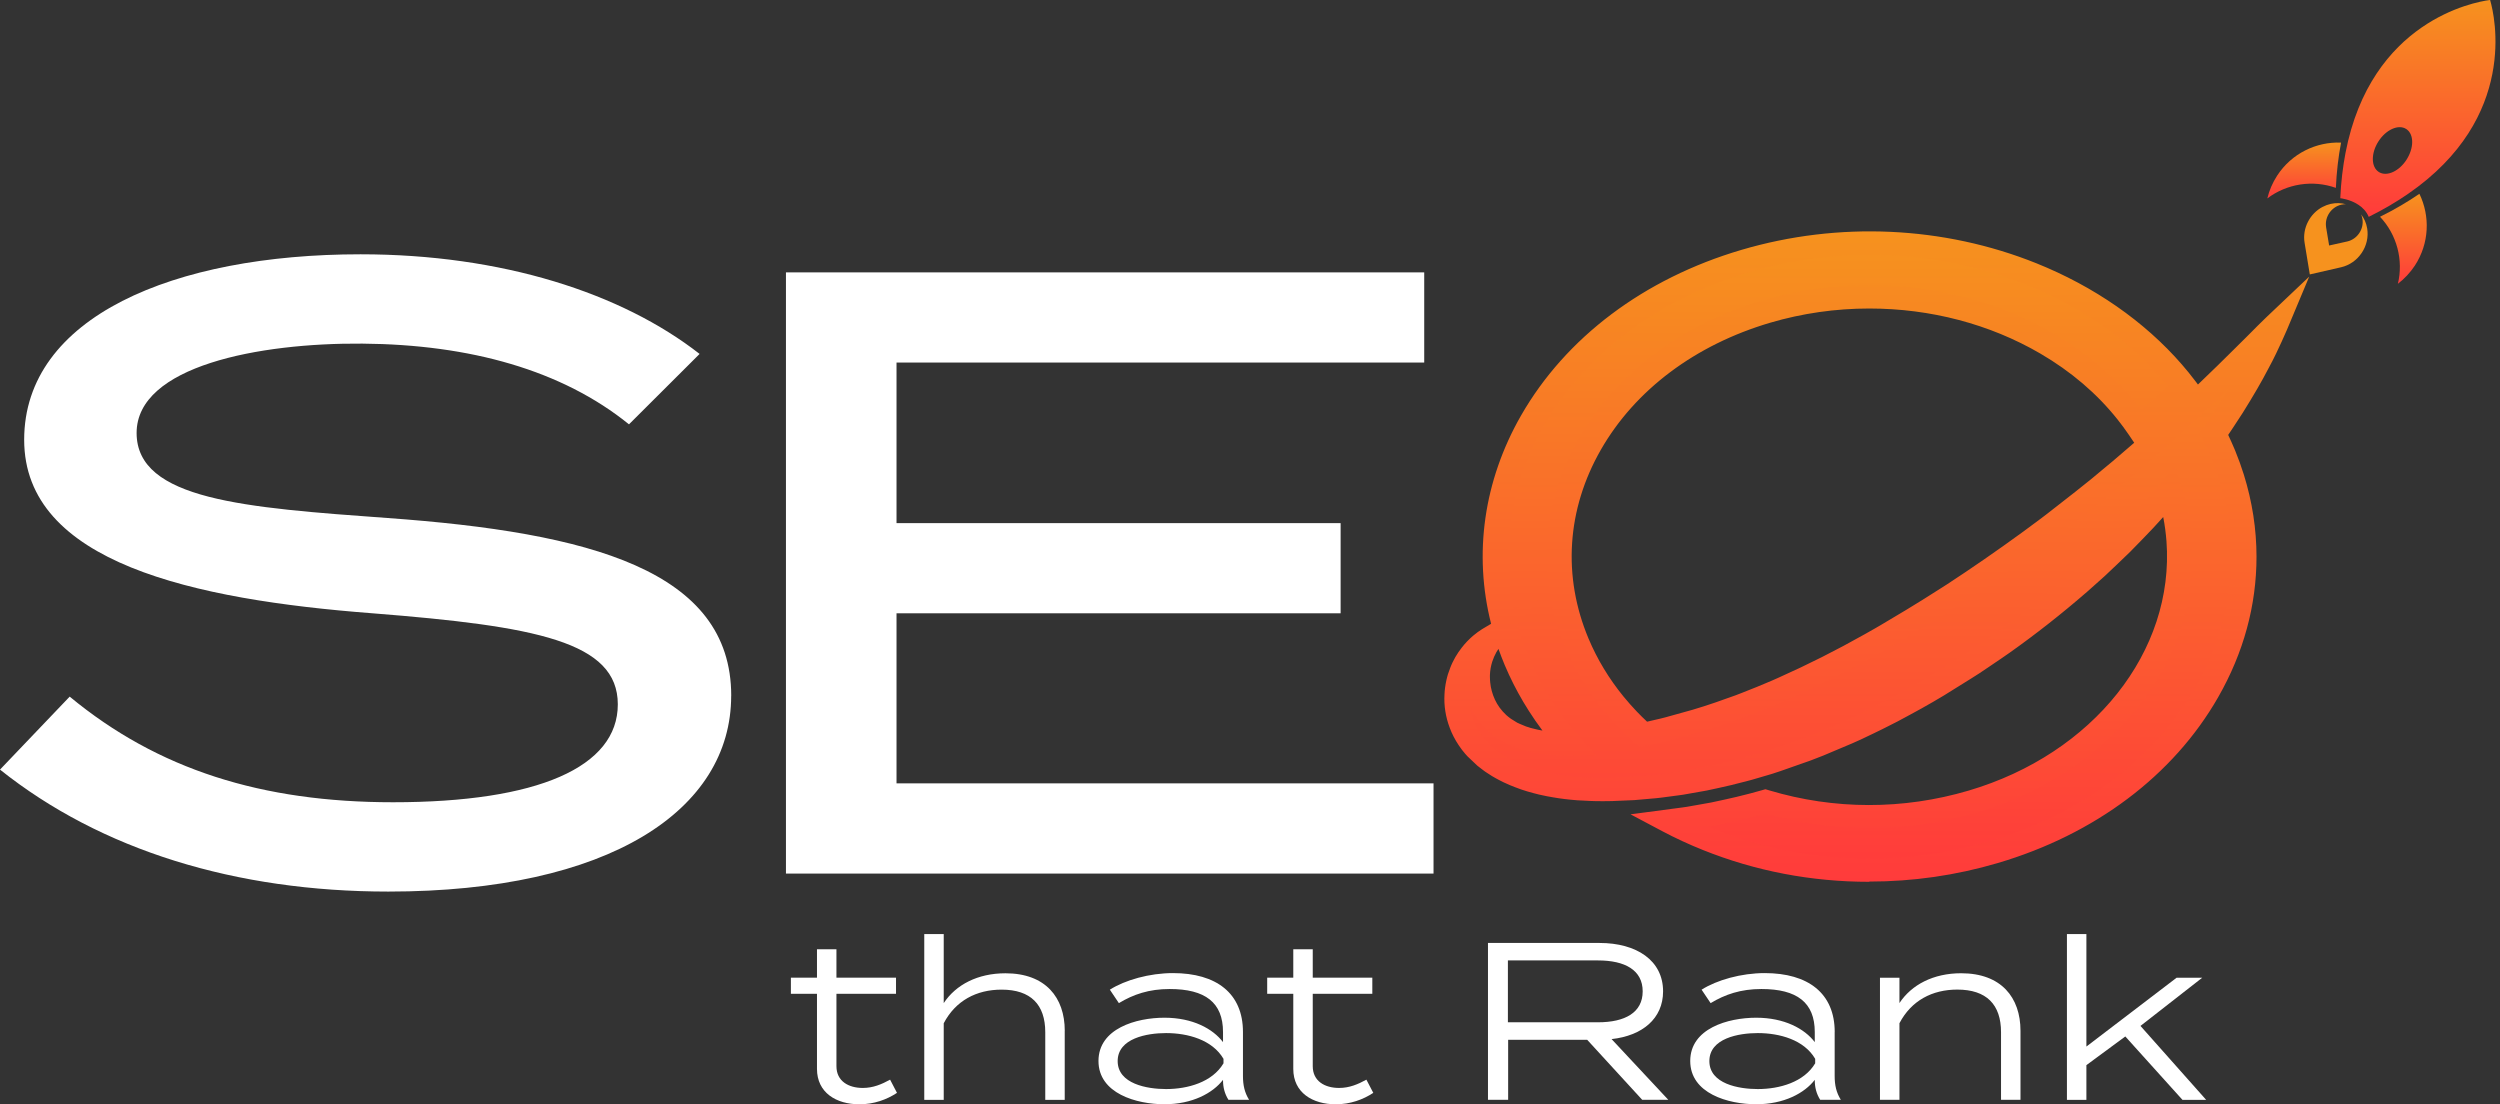
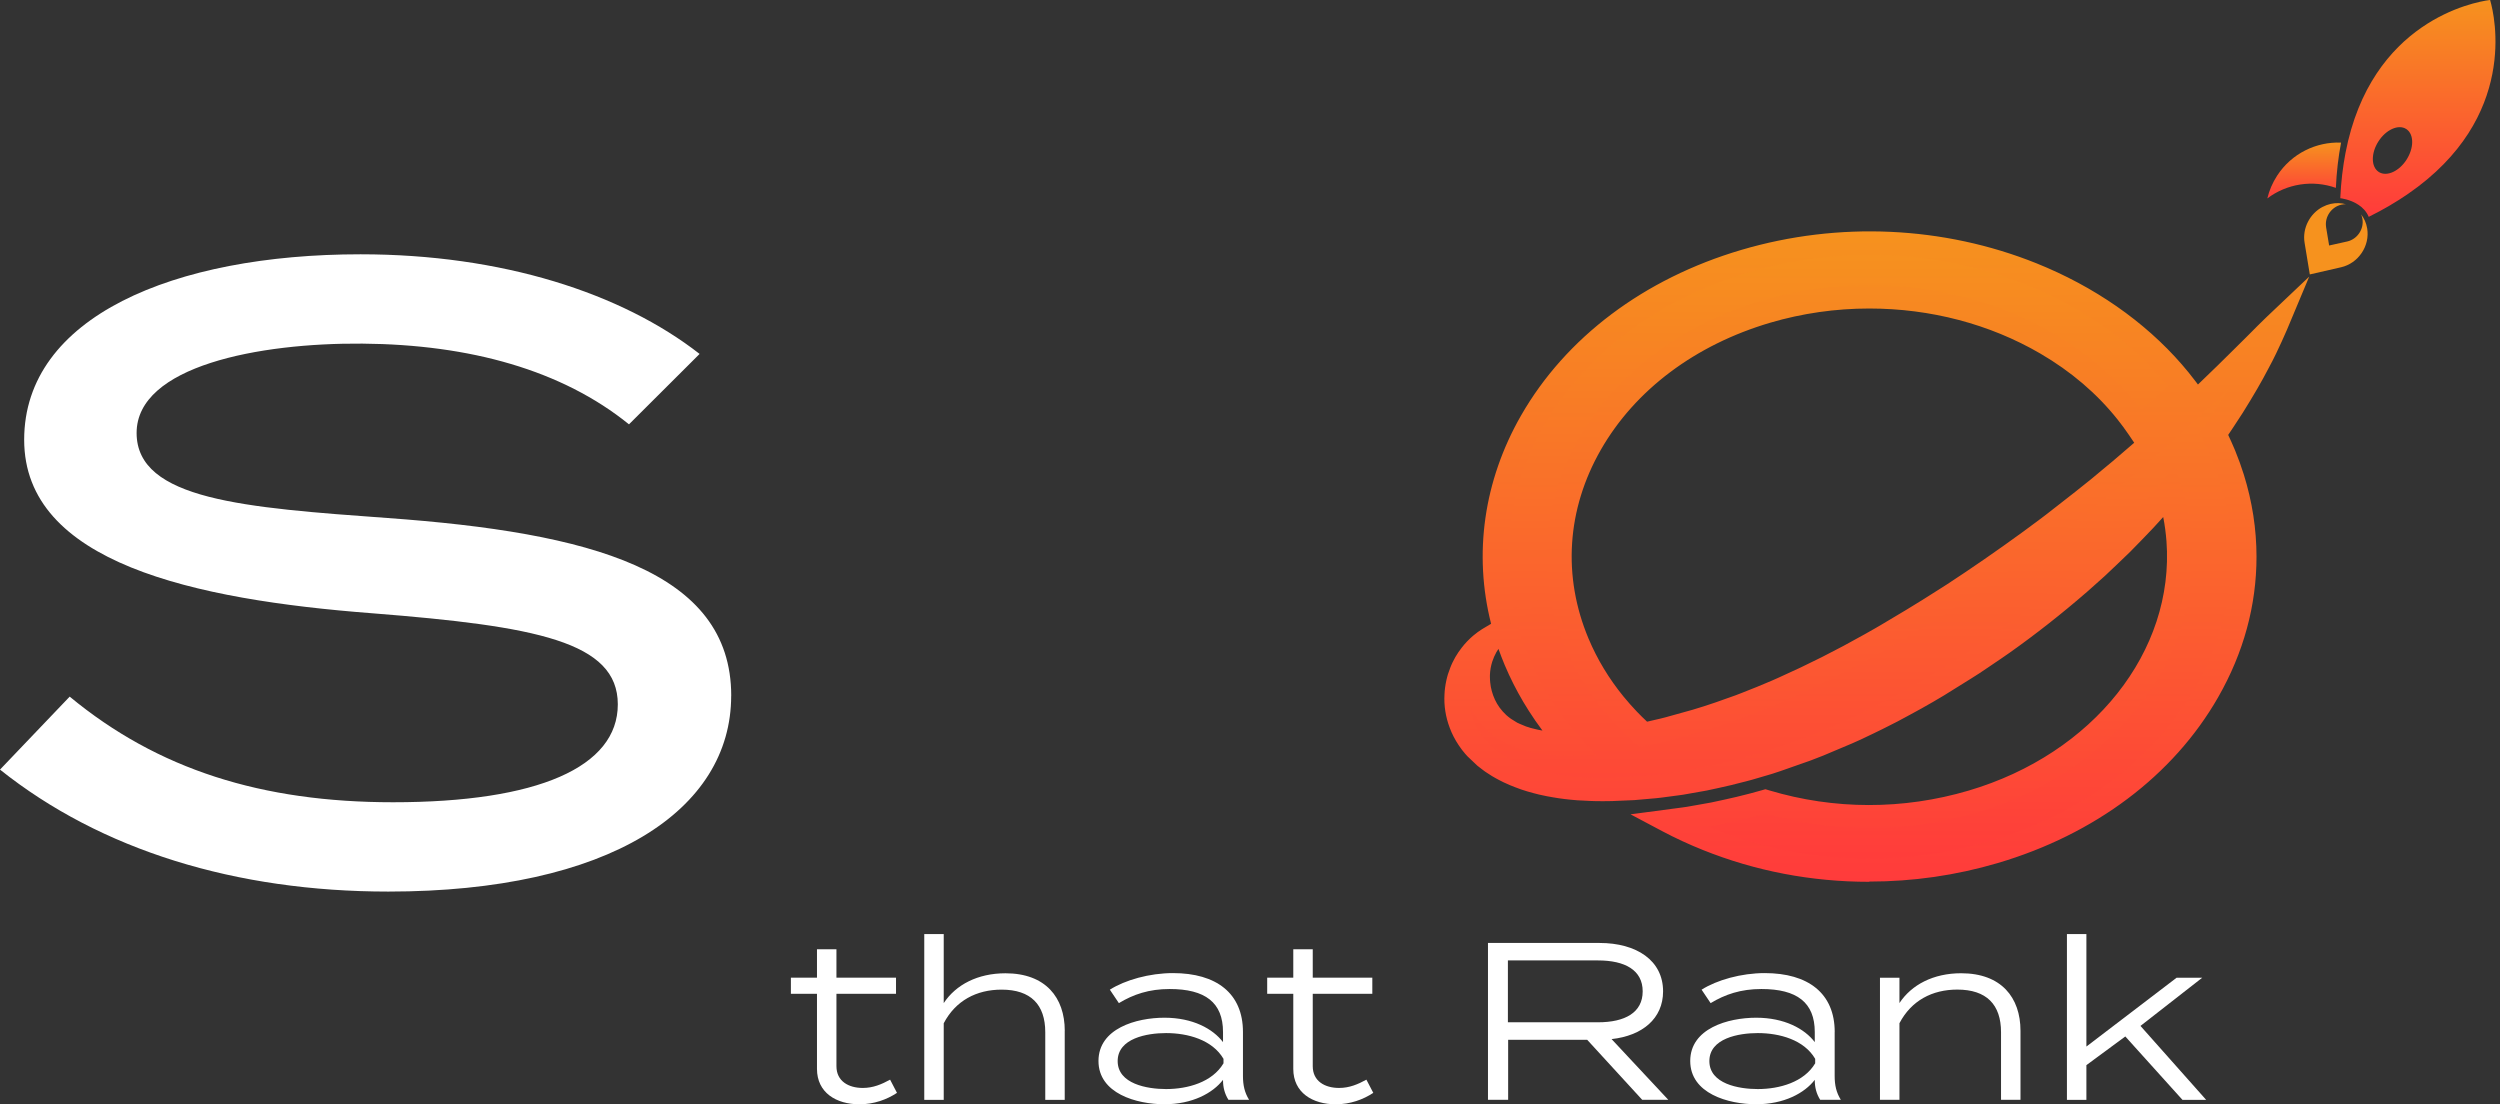
<svg xmlns="http://www.w3.org/2000/svg" width="163" height="72" viewBox="0 0 163 72" fill="none">
  <rect x="0" y="0" width="163" height="72" fill="#333333" stroke="none" />
  <path d="M47.673 45.365C47.673 52.814 39.738 58.131 25.32 58.131C15.387 58.131 6.602 55.444 0 50.178L4.543 45.42C10.297 50.178 17.081 52.307 25.623 52.307C35.074 52.307 40.281 50.011 40.281 45.924C40.281 41.836 34.952 40.828 24.29 39.987C12.599 39.091 1.576 36.683 1.576 28.675C1.576 20.668 11.33 16.58 23.504 16.58C32.711 16.58 40.524 19.101 45.614 23.076L41.01 27.667C36.65 24.138 30.652 22.459 23.625 22.404C16.902 22.35 8.907 23.859 8.907 28.229C8.907 32.599 15.994 33.1 25.262 33.774C38.468 34.724 47.676 37.19 47.676 45.365H47.673Z" fill="white" />
-   <path d="M93.466 51.078V56.957H51.244V17.759H92.859V23.638H58.453V34.108H87.408V39.987H58.453V51.075H93.466V51.078Z" fill="white" />
  <path d="M58.481 71.256C57.816 71.694 56.981 72 56.036 72C54.521 72 53.267 71.241 53.267 69.692V64.797H51.566V63.746H53.267V61.891H54.536V63.746H58.42V64.797H54.536V69.516C54.536 70.494 55.326 70.934 56.255 70.934C56.92 70.934 57.476 70.701 58.035 70.394L58.484 71.256H58.481Z" fill="white" />
  <path d="M69.42 67.212V71.712H68.151V67.3C68.151 65.502 67.207 64.524 65.306 64.524C63.666 64.524 62.305 65.241 61.531 66.717V71.712H60.262V60.901H61.531V65.402C62.321 64.205 63.745 63.458 65.555 63.458C68.169 63.458 69.423 65.037 69.423 67.212H69.42Z" fill="white" />
  <path d="M81.041 67.296V70.16C81.041 70.758 81.15 71.241 81.442 71.709H80.096C79.847 71.314 79.741 70.892 79.741 70.436V70.406C79.076 71.268 77.746 71.997 75.921 71.997C74.096 71.997 71.621 71.296 71.621 69.176C71.621 67.056 74.081 66.355 75.921 66.355C77.761 66.355 79.076 67.072 79.741 67.946V67.29C79.741 65.362 78.581 64.484 76.261 64.484C74.916 64.484 73.892 64.834 72.951 65.404L72.362 64.527C73.352 63.898 74.946 63.446 76.477 63.446C79.307 63.446 81.041 64.761 81.041 67.287V67.296ZM79.772 69.036C79.043 67.794 77.451 67.357 76.027 67.357C74.788 67.357 72.872 67.694 72.872 69.182C72.872 70.67 74.791 71.007 76.027 71.007C77.451 71.007 79.046 70.555 79.772 69.328V69.036Z" fill="white" />
  <path d="M89.536 71.256C88.871 71.694 88.035 72 87.091 72C85.576 72 84.322 71.241 84.322 69.692V64.797H82.621V63.746H84.322V61.891H85.591V63.746H89.475V64.797H85.591V69.516C85.591 70.494 86.38 70.934 87.31 70.934C87.975 70.934 88.53 70.701 89.089 70.394L89.539 71.256H89.536Z" fill="white" />
-   <path d="M107.073 71.709L103.484 67.794H98.331V71.709H97.016V61.481H104.288C106.703 61.481 108.433 62.62 108.433 64.636C108.433 66.419 107.073 67.53 105.075 67.749L108.774 71.709H107.073ZM104.194 66.653C105.943 66.653 107.103 66.024 107.103 64.636C107.103 63.248 105.943 62.62 104.194 62.62H98.315V66.653H104.194Z" fill="white" />
+   <path d="M107.073 71.709L103.484 67.794H98.331V71.709H97.016V61.481H104.288C106.703 61.481 108.433 62.62 108.433 64.636C108.433 66.419 107.073 67.53 105.075 67.749L108.774 71.709H107.073ZM104.194 66.653C105.943 66.653 107.103 66.024 107.103 64.636C107.103 63.248 105.943 62.62 104.194 62.62H98.315V66.653H104.194" fill="white" />
  <path d="M119.62 67.296V70.16C119.62 70.758 119.729 71.241 120.024 71.709H118.678C118.429 71.314 118.323 70.892 118.323 70.436V70.406C117.658 71.268 116.328 71.997 114.503 71.997C112.678 71.997 110.203 71.296 110.203 69.176C110.203 67.056 112.663 66.355 114.503 66.355C116.343 66.355 117.658 67.072 118.323 67.946V67.29C118.323 65.362 117.163 64.484 114.843 64.484C113.498 64.484 112.478 64.834 111.533 65.404L110.944 64.527C111.934 63.898 113.528 63.446 115.059 63.446C117.889 63.446 119.623 64.761 119.623 67.287L119.62 67.296ZM118.35 69.036C117.625 67.794 116.03 67.357 114.606 67.357C113.367 67.357 111.451 67.694 111.451 69.182C111.451 70.67 113.37 71.007 114.606 71.007C116.03 71.007 117.622 70.555 118.35 69.328V69.036Z" fill="white" />
  <path d="M122.574 71.709V63.747H123.844V65.399C124.633 64.203 126.057 63.456 127.867 63.456C130.482 63.456 131.736 65.035 131.736 67.209V71.709H130.467V67.297C130.467 65.499 129.522 64.521 127.618 64.521C125.978 64.521 124.618 65.238 123.844 66.714V71.709H122.574Z" fill="white" />
  <path d="M138.572 67.576L136.033 69.447V71.712H134.764V60.901H136.033V68.235L141.912 63.75H143.582L139.559 66.89L143.843 71.712H142.298L138.569 67.576H138.572Z" fill="white" />
  <path d="M151.443 13.487C151.604 13.402 151.774 13.338 151.957 13.295C152.303 13.216 152.643 13.229 152.953 13.317C152.852 13.313 152.752 13.323 152.649 13.347C152.005 13.496 151.568 14.133 151.659 14.786C151.659 14.786 151.659 14.808 151.662 14.817L151.859 16.007L153.044 15.743C153.697 15.594 154.14 14.935 154.031 14.273C154.012 14.17 153.985 14.07 153.943 13.979C154.143 14.234 154.283 14.543 154.34 14.893C154.529 16.034 153.766 17.167 152.64 17.425L150.599 17.893L150.344 16.344L150.259 15.828C150.101 14.871 150.611 13.918 151.443 13.484V13.487Z" fill="#F6921E" />
-   <path d="M155.176 14.133C156.281 15.302 156.712 16.957 156.342 18.503C156.764 18.181 157.14 17.783 157.45 17.315C158.398 15.864 158.449 14.09 157.745 12.636C156.989 13.155 156.138 13.659 155.179 14.133H155.176Z" fill="url(#paint0_linear_69_369)" />
  <path d="M148.472 11.448C148.165 11.919 147.953 12.423 147.828 12.939C149.094 11.979 150.783 11.709 152.298 12.25C152.347 11.181 152.465 10.197 152.638 9.298C151.026 9.234 149.419 9.997 148.472 11.448Z" fill="url(#paint1_linear_69_369)" />
  <path d="M162.37 0.055C162.364 0.033 162.358 0.015 162.355 0C162.34 0 162.318 0.003 162.297 0.006C161.332 0.137 154.584 1.354 152.926 9.973C152.753 10.874 152.635 11.855 152.586 12.924C152.586 12.924 153.211 12.985 153.764 13.349C154.037 13.528 154.293 13.784 154.441 14.139C155.401 13.662 156.254 13.161 157.007 12.639C164.235 7.659 162.637 0.99 162.37 0.055ZM156.916 10.398C156.433 11.157 155.644 11.524 155.131 11.233C155.122 11.227 155.109 11.221 155.1 11.215C154.59 10.89 154.578 10 155.07 9.226C155.562 8.451 156.376 8.087 156.883 8.409C156.901 8.421 156.916 8.433 156.934 8.445C157.393 8.794 157.39 9.651 156.913 10.398H156.916Z" fill="url(#paint2_linear_69_369)" />
  <path d="M147.791 21.773C147.612 21.949 147.396 22.165 147.144 22.423C147.08 22.486 147.016 22.553 146.95 22.623C146.88 22.69 146.81 22.76 146.734 22.833C146.585 22.979 146.43 23.13 146.266 23.294C145.617 23.947 144.809 24.728 143.889 25.611C143.652 25.83 143.412 26.055 143.166 26.288C143.166 26.288 143.166 26.288 143.166 26.291C142.92 26.522 142.674 26.765 142.404 27.002C142.14 27.242 141.869 27.491 141.59 27.746C141.45 27.871 141.314 28.001 141.171 28.129C141.028 28.256 140.879 28.384 140.734 28.514C140.542 28.681 140.351 28.855 140.157 29.028C140.05 29.122 139.944 29.219 139.835 29.313C139.525 29.58 139.209 29.851 138.887 30.127C138.256 30.686 137.563 31.232 136.88 31.809C136.528 32.092 136.173 32.377 135.811 32.666C135.632 32.811 135.45 32.954 135.268 33.1C135.082 33.242 134.897 33.385 134.709 33.531C134.521 33.677 134.332 33.819 134.144 33.965C133.953 34.111 133.77 34.263 133.573 34.406C133.184 34.694 132.79 34.983 132.398 35.28C130.807 36.44 129.13 37.606 127.39 38.742C126.516 39.295 125.678 39.841 124.718 40.415C124.484 40.558 124.251 40.701 124.02 40.843L123.361 41.232C123.133 41.366 122.905 41.505 122.675 41.633L121.982 42.025C120.139 43.066 118.244 44.023 116.337 44.87C115.863 45.092 115.377 45.28 114.904 45.483L114.725 45.559L114.542 45.629C114.421 45.678 114.302 45.723 114.181 45.769C113.941 45.863 113.704 45.957 113.461 46.048C112.499 46.401 111.542 46.735 110.586 47.017C110.346 47.09 110.109 47.16 109.869 47.23C109.629 47.293 109.392 47.357 109.152 47.418C109.034 47.448 108.915 47.482 108.797 47.512C108.679 47.542 108.56 47.576 108.442 47.6C108.205 47.655 107.968 47.709 107.731 47.764C107.613 47.791 107.494 47.819 107.379 47.846C107.294 47.864 107.209 47.88 107.127 47.898C106.768 47.579 106.425 47.248 106.1 46.905C105.782 46.571 105.478 46.227 105.189 45.872C104.206 44.664 103.401 43.34 102.806 41.925C101.011 37.658 101.309 33.06 103.644 28.982C105.979 24.904 110.069 21.828 115.165 20.324C117.379 19.672 119.641 19.362 121.864 19.362C126.036 19.362 130.078 20.452 133.446 22.411C135.495 23.604 137.296 25.122 138.72 26.911C138.984 27.245 139.236 27.585 139.476 27.937C139.571 27.855 139.662 27.773 139.722 27.722C139.871 27.591 140.017 27.461 140.16 27.336C140.236 27.269 140.311 27.2 140.384 27.13C140.445 27.072 140.509 27.014 140.57 26.96C140.843 26.711 141.393 26.206 141.393 26.206C141.563 26.055 141.724 25.903 141.897 25.739C141.954 25.687 142.009 25.633 142.064 25.581L142.1 25.535L142.17 25.481L142.252 25.405C142.307 25.353 142.361 25.302 142.416 25.25C142.158 24.913 141.891 24.582 141.608 24.26C139.261 21.554 136.13 19.365 132.428 17.88C126.552 15.523 119.929 15.223 113.783 17.036C107.637 18.849 102.699 22.556 99.884 27.479C97.285 32.025 96.781 37.099 98.421 41.903C98.557 42.301 98.709 42.699 98.873 43.094C98.961 43.3 99.052 43.507 99.147 43.71C99.505 44.49 99.921 45.244 100.385 45.969C100.68 46.434 100.996 46.886 101.333 47.327C101.643 47.734 101.971 48.135 102.317 48.52C102.232 48.52 102.147 48.52 102.062 48.52C101.961 48.52 101.864 48.514 101.764 48.511C101.567 48.511 101.378 48.49 101.184 48.481C100.811 48.444 100.443 48.402 100.106 48.329C99.93 48.298 99.772 48.25 99.608 48.207L99.547 48.192L99.49 48.171L99.374 48.132C99.298 48.104 99.216 48.083 99.143 48.053C99.07 48.022 98.995 47.995 98.925 47.965C98.888 47.949 98.849 47.934 98.816 47.922L98.727 47.88C98.667 47.852 98.606 47.825 98.545 47.797C98.536 47.794 98.53 47.791 98.521 47.788L98.49 47.77L98.43 47.731L98.308 47.655L98.19 47.579L98.129 47.542L98.114 47.533L98.141 47.554L98.12 47.539C98.062 47.5 98.002 47.463 97.947 47.421C97.835 47.339 97.728 47.251 97.628 47.16C97.428 46.974 97.249 46.774 97.097 46.565C96.945 46.352 96.814 46.133 96.714 45.909C96.614 45.684 96.532 45.459 96.468 45.237C96.407 45.016 96.368 44.797 96.347 44.585C96.335 44.478 96.332 44.375 96.325 44.272C96.325 44.172 96.319 44.068 96.325 43.971C96.344 43.58 96.416 43.224 96.514 42.92C96.614 42.617 96.732 42.362 96.848 42.161C96.966 41.961 97.069 41.812 97.148 41.712C97.227 41.612 97.267 41.56 97.267 41.56C97.267 41.56 97.206 41.596 97.091 41.666C96.978 41.739 96.808 41.852 96.608 42.019C96.41 42.186 96.177 42.413 95.952 42.708C95.837 42.857 95.727 43.021 95.618 43.203C95.518 43.388 95.411 43.589 95.326 43.81C95.238 44.029 95.159 44.269 95.105 44.524C95.047 44.779 95.01 45.049 94.998 45.338C94.968 45.912 95.047 46.546 95.293 47.211C95.414 47.542 95.584 47.883 95.809 48.214C95.921 48.38 96.046 48.544 96.186 48.709C96.255 48.791 96.332 48.866 96.407 48.948L96.435 48.976L96.486 49.021L96.499 49.033L96.547 49.079L96.644 49.173L96.744 49.267L96.793 49.313L96.817 49.337L96.854 49.364C96.951 49.44 97.048 49.516 97.148 49.592L97.3 49.705C97.349 49.741 97.397 49.768 97.449 49.802C97.549 49.865 97.649 49.929 97.75 49.993C97.85 50.057 97.959 50.111 98.065 50.169C98.172 50.224 98.278 50.291 98.393 50.339C98.618 50.439 98.846 50.552 99.083 50.634C99.553 50.822 100.051 50.959 100.559 51.086C100.811 51.138 101.069 51.202 101.33 51.241C101.457 51.262 101.591 51.287 101.722 51.305C101.852 51.323 101.983 51.338 102.113 51.356C102.247 51.375 102.377 51.387 102.508 51.399C102.642 51.411 102.775 51.426 102.906 51.435C103.173 51.451 103.44 51.469 103.708 51.478C103.978 51.49 104.245 51.49 104.515 51.493C104.652 51.493 104.786 51.49 104.919 51.487H105.019H105.071H105.098C105.126 51.487 105.071 51.49 105.168 51.481L105.353 51.472C105.408 51.472 105.46 51.466 105.514 51.466C105.709 51.457 105.906 51.451 106.103 51.441C106.231 51.435 106.355 51.429 106.483 51.423C106.516 51.423 106.544 51.423 106.58 51.417L106.683 51.408L106.893 51.39C107.172 51.366 107.455 51.338 107.737 51.314C107.877 51.299 108.023 51.29 108.159 51.272C108.296 51.253 108.433 51.235 108.572 51.217C108.849 51.18 109.125 51.141 109.404 51.105C109.544 51.086 109.684 51.062 109.82 51.038C109.957 51.013 110.097 50.989 110.236 50.965C110.516 50.916 110.795 50.865 111.074 50.816C111.163 50.798 111.251 50.776 111.339 50.758C111.53 50.716 111.718 50.676 111.913 50.634C112.474 50.518 113.027 50.373 113.589 50.227C113.871 50.157 114.145 50.075 114.424 49.993C114.7 49.911 114.98 49.829 115.259 49.747C115.535 49.659 115.809 49.565 116.085 49.474C116.222 49.428 116.361 49.383 116.501 49.337L116.707 49.267L116.911 49.191C117.184 49.091 117.458 48.991 117.731 48.891C118.007 48.791 118.274 48.684 118.545 48.575C118.815 48.466 119.085 48.356 119.355 48.247C119.623 48.132 119.887 48.016 120.154 47.898C120.421 47.779 120.692 47.667 120.95 47.542C121.211 47.418 121.475 47.293 121.736 47.169C122 47.047 122.255 46.914 122.517 46.786C122.775 46.656 123.033 46.528 123.291 46.395L124.05 45.988C124.305 45.851 124.557 45.717 124.806 45.575C125.304 45.292 125.802 45.01 126.285 44.715L126.65 44.497L126.832 44.387L126.95 44.314L127.035 44.26C127.266 44.114 127.494 43.968 127.725 43.822C128.186 43.528 128.636 43.252 129.109 42.924C129.343 42.766 129.577 42.608 129.808 42.45C130.038 42.292 130.275 42.134 130.497 41.973C132.292 40.704 133.968 39.368 135.52 38.022C135.902 37.682 136.282 37.345 136.655 37.008C137.026 36.671 137.378 36.325 137.733 35.988C137.909 35.818 138.086 35.651 138.259 35.484C138.426 35.314 138.593 35.141 138.76 34.97C139.091 34.63 139.422 34.296 139.735 33.959C140.044 33.619 140.351 33.285 140.649 32.954C140.931 32.647 141.195 32.338 141.453 32.028C141.611 32.538 141.742 33.051 141.842 33.561C141.951 34.12 142.027 34.679 142.07 35.235C142.619 42.605 137.32 49.702 128.599 52.274C124.178 53.579 119.456 53.561 115.101 52.258C114.882 52.322 114.64 52.392 114.387 52.453L114.22 52.495C113.698 52.629 113.161 52.769 112.587 52.887L111.709 53.075L110.813 53.236L110.394 53.309C110.212 53.343 110.03 53.373 109.82 53.4L109.01 53.51L108.785 53.54C109.602 53.974 110.452 54.369 111.339 54.724C114.682 56.066 118.262 56.741 121.864 56.741C124.594 56.741 127.333 56.352 129.987 55.572C136.133 53.758 141.071 50.051 143.886 45.128C145.486 42.331 146.294 39.331 146.294 36.316C146.294 34.594 146.03 32.866 145.501 31.172C145.346 30.674 145.167 30.181 144.967 29.69C144.942 29.632 144.918 29.571 144.894 29.514C144.721 29.104 144.535 28.703 144.335 28.305C144.353 28.277 144.375 28.25 144.393 28.223C144.602 27.934 144.791 27.646 144.976 27.363C145.161 27.084 145.34 26.811 145.507 26.547C146.172 25.481 146.722 24.539 147.132 23.747C147.56 22.963 147.845 22.329 148.043 21.897C148.24 21.466 148.337 21.235 148.337 21.235C148.337 21.235 148.143 21.421 147.788 21.773H147.791Z" fill="url(#paint3_linear_69_369)" />
  <path d="M121.868 57.494C118.105 57.494 114.455 56.796 111.015 55.414C110.107 55.05 109.22 54.639 108.379 54.193L106.311 53.094L109.706 52.644C109.906 52.62 110.073 52.59 110.24 52.559L111.555 52.325L112.403 52.143C112.967 52.025 113.496 51.891 114.003 51.761L114.167 51.718C114.416 51.654 114.647 51.591 114.853 51.53L115.105 51.457L115.357 51.533C119.59 52.802 124.085 52.808 128.351 51.548C136.483 49.149 141.788 42.462 141.254 35.287C141.214 34.767 141.145 34.236 141.041 33.711C140.899 33.868 140.75 34.029 140.601 34.193L140.37 34.445C140.143 34.691 139.909 34.928 139.675 35.171L138.876 35.988L138.068 36.765C137.798 37.027 137.525 37.288 137.243 37.546C136.863 37.886 136.486 38.226 136.101 38.566C134.421 40.024 132.709 41.369 131.011 42.569C130.856 42.681 130.686 42.796 130.516 42.912L129.611 43.525C129.247 43.78 128.889 44.008 128.539 44.227L126.745 45.344C126.265 45.636 125.764 45.921 125.278 46.194L125.248 46.21C125.026 46.337 124.798 46.459 124.567 46.583L123.714 47.042C123.489 47.16 123.271 47.266 123.055 47.376L122.706 47.552C122.509 47.649 122.314 47.749 122.114 47.84L121.336 48.211C121.148 48.302 120.951 48.387 120.753 48.472L118.883 49.261C118.6 49.374 118.321 49.486 118.036 49.59L116.083 50.276C115.898 50.337 115.713 50.4 115.53 50.458L114.571 50.74C114.316 50.816 114.064 50.889 113.806 50.953L113.648 50.992C113.144 51.123 112.624 51.257 112.096 51.366L111.267 51.545L109.979 51.773C109.831 51.8 109.676 51.828 109.518 51.846L108.282 52.01C108.173 52.025 108.06 52.034 107.948 52.046L106.557 52.168L105.227 52.225C105.2 52.225 105.175 52.225 105.151 52.228H105.145L104.863 52.234C104.75 52.234 104.638 52.237 104.522 52.237C104.237 52.237 103.958 52.237 103.675 52.222C103.454 52.216 103.217 52.201 102.98 52.186L102.858 52.18C102.746 52.174 102.64 52.162 102.53 52.152L102.394 52.14C102.26 52.128 102.127 52.116 101.993 52.095L101.61 52.043C101.486 52.025 101.37 52.007 101.255 51.985L101.185 51.973C100.985 51.943 100.775 51.897 100.575 51.855L100.35 51.806C99.87 51.688 99.311 51.539 98.777 51.323C98.555 51.245 98.352 51.15 98.158 51.062L98.036 51.008C97.951 50.971 97.851 50.919 97.754 50.865L97.55 50.756C97.462 50.707 97.371 50.658 97.289 50.607L96.94 50.382C96.897 50.355 96.855 50.327 96.812 50.297L96.642 50.169C96.53 50.084 96.427 50.005 96.326 49.926L95.68 49.313C95.631 49.261 95.582 49.207 95.537 49.155C95.391 48.988 95.245 48.797 95.112 48.596C94.869 48.235 94.665 47.843 94.517 47.44C94.252 46.732 94.14 46.003 94.18 45.283C94.192 44.98 94.234 44.667 94.304 44.354C94.356 44.102 94.441 43.829 94.559 43.531C94.653 43.282 94.772 43.054 94.887 42.845C95.033 42.599 95.16 42.414 95.291 42.247C95.51 41.958 95.771 41.685 96.056 41.442C96.248 41.281 96.439 41.141 96.633 41.02L97.219 40.671C96.065 36.112 96.74 31.348 99.166 27.103C102.084 22.004 107.189 18.166 113.541 16.292C119.879 14.424 126.705 14.734 132.766 17.163C136.541 18.679 139.824 20.959 142.259 23.765C142.551 24.099 142.83 24.445 143.097 24.795L143.307 25.071C143.307 25.071 143.313 25.065 143.316 25.062C144.169 24.242 145.001 23.437 145.669 22.766L146.541 21.901C146.793 21.643 147.014 21.421 147.194 21.245C147.555 20.884 147.755 20.695 147.755 20.695L150.561 18.035L149.11 21.5C149.11 21.5 149.01 21.74 148.806 22.183L148.764 22.277C148.56 22.721 148.284 23.328 147.874 24.078C147.479 24.843 146.939 25.776 146.228 26.914C146.052 27.188 145.873 27.464 145.684 27.746L145.663 27.78C145.539 27.968 145.414 28.162 145.278 28.357C145.411 28.639 145.542 28.928 145.666 29.222C145.69 29.283 145.718 29.347 145.745 29.41C145.949 29.909 146.137 30.428 146.298 30.944C146.844 32.696 147.124 34.497 147.124 36.298C147.124 39.477 146.283 42.559 144.622 45.463C141.703 50.561 136.599 54.4 130.246 56.273C127.531 57.075 124.713 57.479 121.874 57.479L121.868 57.494ZM111.385 53.905C111.479 53.944 111.577 53.984 111.674 54.023C114.905 55.32 118.333 55.976 121.871 55.976C124.54 55.976 127.188 55.593 129.742 54.84C135.682 53.088 140.449 49.511 143.164 44.767C144.698 42.086 145.478 39.24 145.478 36.31C145.478 34.652 145.223 32.991 144.719 31.375C144.57 30.898 144.397 30.419 144.206 29.951C144.181 29.893 144.16 29.839 144.139 29.787C143.969 29.383 143.787 28.991 143.601 28.621L143.407 28.238L143.726 27.792C143.911 27.537 144.09 27.267 144.26 27.002L144.281 26.969C144.464 26.69 144.643 26.419 144.81 26.158C144.989 25.873 145.156 25.599 145.311 25.341C145.044 25.599 144.767 25.867 144.485 26.134C144.275 26.328 144.072 26.52 143.869 26.714L143.538 27.03C143.355 27.203 143.173 27.376 142.979 27.549L142.004 28.442C141.919 28.521 141.834 28.6 141.746 28.676L139.453 30.68C139.055 31.029 138.624 31.387 138.205 31.731C137.953 31.94 137.695 32.15 137.44 32.365L134.677 34.546C134.607 34.6 134.54 34.652 134.476 34.703C134.349 34.804 134.218 34.907 134.084 35.001L134.06 35.019C133.684 35.296 133.304 35.578 132.924 35.864C131.206 37.118 129.508 38.29 127.871 39.359L127.349 39.69C126.663 40.127 125.952 40.58 125.175 41.047L123.581 42.001C123.423 42.095 123.265 42.189 123.104 42.277L122.418 42.663C120.553 43.717 118.631 44.685 116.703 45.545C116.393 45.69 116.065 45.827 115.746 45.958C115.582 46.024 115.421 46.091 115.257 46.161L114.255 46.559C114.097 46.62 113.939 46.683 113.781 46.741C112.919 47.057 111.902 47.418 110.845 47.728L110.131 47.941L109.053 48.226C108.904 48.266 108.771 48.302 108.637 48.329L107.589 48.572C107.517 48.59 107.447 48.602 107.377 48.615L106.882 48.712L106.566 48.429C106.19 48.095 105.828 47.746 105.494 47.394C105.16 47.045 104.841 46.683 104.544 46.316C103.508 45.047 102.67 43.656 102.051 42.186C100.168 37.71 100.478 32.891 102.925 28.612C105.361 24.354 109.621 21.151 114.923 19.587C117.173 18.925 119.511 18.588 121.874 18.588C126.177 18.588 130.334 19.681 133.893 21.752C136.076 23.024 137.926 24.603 139.392 26.447C139.471 26.547 139.55 26.647 139.626 26.747C139.678 26.702 139.72 26.662 139.763 26.623L139.815 26.577C139.86 26.535 139.915 26.483 139.969 26.435L140.826 25.654C140.999 25.502 141.151 25.354 141.318 25.199L141.354 25.165C141.233 25.016 141.105 24.868 140.981 24.722C138.712 22.107 135.645 19.979 132.114 18.563C126.42 16.28 120.003 15.988 114.045 17.747C108.106 19.499 103.338 23.076 100.623 27.819C98.477 31.57 97.814 35.76 98.698 39.802L100.575 38.691L98.935 40.75C99.02 41.056 99.114 41.36 99.217 41.661C99.348 42.037 99.494 42.423 99.655 42.802C99.737 43 99.825 43.197 99.916 43.392C100.259 44.136 100.66 44.867 101.109 45.569C101.395 46.018 101.701 46.459 102.02 46.875C102.318 47.263 102.634 47.652 102.968 48.023L104.055 49.249L102.084 49.268C101.999 49.268 101.929 49.268 101.859 49.261H101.759C101.622 49.255 101.477 49.246 101.334 49.237L101.115 49.222C100.742 49.186 100.341 49.14 99.949 49.058C99.806 49.031 99.67 48.997 99.533 48.961L99.038 48.815C98.962 48.791 98.886 48.767 98.817 48.739L98.567 48.639C98.534 48.627 98.504 48.615 98.473 48.602L98.355 48.548C98.316 48.53 98.27 48.508 98.221 48.487L98.042 48.396L97.656 48.156L97.678 48.129L97.65 48.159L97.581 48.111C97.526 48.074 97.471 48.038 97.42 47.995C97.286 47.895 97.162 47.795 97.055 47.695C96.828 47.488 96.615 47.248 96.424 46.987C96.238 46.732 96.084 46.468 95.962 46.197C95.916 46.1 95.877 46 95.838 45.9C95.868 46.255 95.95 46.607 96.081 46.957C96.19 47.251 96.336 47.537 96.515 47.804C96.615 47.953 96.721 48.092 96.834 48.223C96.882 48.281 96.925 48.323 96.964 48.366L97.031 48.435C97.049 48.451 97.067 48.469 97.089 48.49L97.398 48.782C97.487 48.852 97.581 48.924 97.678 48.994L97.827 49.104C97.827 49.104 97.857 49.122 97.881 49.14L98.227 49.362C98.276 49.392 98.328 49.419 98.379 49.447L98.598 49.565C98.647 49.593 98.695 49.62 98.747 49.641L98.889 49.705C99.066 49.784 99.23 49.86 99.387 49.917L99.421 49.93C99.858 50.106 100.326 50.23 100.769 50.34L100.957 50.379C101.127 50.415 101.298 50.455 101.468 50.479L101.559 50.494C101.656 50.513 101.756 50.528 101.856 50.543L102.242 50.595C102.354 50.61 102.458 50.619 102.564 50.631L102.707 50.646C102.795 50.655 102.883 50.664 102.974 50.67L103.095 50.677C103.311 50.689 103.526 50.704 103.742 50.71C104.015 50.722 104.27 50.722 104.529 50.722C104.629 50.722 104.729 50.722 104.832 50.719H105.069C105.069 50.719 105.081 50.716 105.087 50.713L107.787 50.534C107.878 50.525 107.972 50.516 108.06 50.507L109.299 50.34C109.433 50.324 109.554 50.303 109.676 50.279L111.167 50.005L111.738 49.881C112.23 49.781 112.706 49.656 113.21 49.526L113.377 49.483C113.62 49.422 113.848 49.356 114.076 49.289L115.02 49.013C115.178 48.961 115.357 48.903 115.533 48.842L116.624 48.475L117.44 48.174C117.711 48.077 117.972 47.971 118.23 47.868L119.041 47.54L120.058 47.096C120.237 47.017 120.413 46.941 120.589 46.856L121.376 46.483C121.57 46.395 121.746 46.304 121.926 46.213L122.275 46.036C122.484 45.93 122.697 45.824 122.903 45.718L123.745 45.265C123.96 45.15 124.176 45.034 124.385 44.913L124.419 44.895C124.892 44.624 125.384 44.345 125.849 44.066L127.613 42.969C127.962 42.748 128.29 42.541 128.631 42.301L129.548 41.679C129.702 41.572 129.86 41.466 130.009 41.36C131.673 40.185 133.34 38.87 134.977 37.455C135.354 37.121 135.73 36.784 136.101 36.45C136.371 36.204 136.632 35.952 136.893 35.703L138.466 34.142C138.691 33.911 138.916 33.683 139.128 33.452L139.356 33.203C139.584 32.951 139.812 32.705 140.033 32.459C140.273 32.198 140.513 31.919 140.82 31.554L141.813 30.361L142.262 31.806C142.426 32.338 142.563 32.879 142.669 33.413C142.784 34.002 142.863 34.591 142.909 35.171C143.495 43.048 137.722 50.373 128.867 52.984C124.355 54.315 119.606 54.336 115.117 53.042C114.959 53.088 114.792 53.133 114.619 53.176L114.461 53.215C113.954 53.346 113.383 53.495 112.782 53.616L111.914 53.804L111.397 53.895L111.385 53.905ZM99.8 47.461L99.977 47.506C100.068 47.531 100.162 47.555 100.259 47.573L100.298 47.582C100.387 47.6 100.478 47.619 100.569 47.634C100.259 47.221 99.958 46.787 99.676 46.343C99.193 45.587 98.759 44.797 98.388 43.996C98.291 43.786 98.197 43.574 98.106 43.358C97.96 43.009 97.824 42.657 97.699 42.307C97.663 42.365 97.617 42.435 97.562 42.526C97.462 42.705 97.368 42.918 97.295 43.139C97.207 43.413 97.156 43.704 97.143 44.002C97.137 44.069 97.14 44.114 97.143 44.16L97.149 44.336C97.149 44.391 97.156 44.442 97.162 44.497C97.183 44.7 97.216 44.88 97.262 45.047C97.313 45.238 97.383 45.429 97.468 45.614C97.55 45.794 97.653 45.97 97.778 46.14C97.909 46.316 98.051 46.477 98.206 46.62C98.288 46.696 98.376 46.762 98.464 46.829C98.495 46.85 98.51 46.859 98.525 46.872C98.543 46.884 98.561 46.896 98.577 46.905L98.92 47.118C98.978 47.142 99.035 47.169 99.093 47.197L99.469 47.354C99.5 47.367 99.524 47.373 99.548 47.382C99.585 47.394 99.621 47.403 99.658 47.415L99.8 47.464V47.461ZM121.868 20.115C119.675 20.115 117.504 20.428 115.418 21.041C110.529 22.484 106.606 25.426 104.374 29.328C102.151 33.212 101.868 37.585 103.575 41.642C104.14 42.985 104.905 44.251 105.849 45.408C106.123 45.742 106.414 46.073 106.721 46.395C106.934 46.617 107.158 46.838 107.389 47.054L108.245 46.856C108.364 46.832 108.467 46.805 108.57 46.774L110.338 46.282C111.349 45.985 112.333 45.636 113.165 45.332C113.308 45.277 113.456 45.22 113.605 45.162L114.559 44.782C114.726 44.709 114.896 44.64 115.066 44.57C115.379 44.439 115.676 44.318 115.968 44.181C117.863 43.337 119.736 42.392 121.555 41.366L122.247 40.974C122.399 40.889 122.542 40.804 122.685 40.719L124.267 39.775C125.032 39.316 125.734 38.87 126.411 38.439L126.927 38.111C128.533 37.063 130.207 35.906 131.892 34.679C132.265 34.397 132.651 34.114 133.031 33.835L133.064 33.811C133.189 33.723 133.298 33.635 133.407 33.55C133.48 33.492 133.55 33.437 133.626 33.38L135.317 32.059L136.347 31.236C136.59 31.029 136.851 30.814 137.109 30.601C137.537 30.249 137.941 29.915 138.327 29.575L139.15 28.867L138.788 28.332C138.563 28.002 138.321 27.674 138.068 27.355C136.723 25.663 135.026 24.215 133.019 23.046C129.724 21.129 125.87 20.115 121.877 20.115H121.868Z" fill="url(#paint4_linear_69_369)" />
  <defs>
    <linearGradient id="paint0_linear_69_369" x1="156.7" y1="12.636" x2="156.7" y2="18.503" gradientUnits="userSpaceOnUse">
      <stop stop-color="#F6921E" />
      <stop offset="1" stop-color="#FF3B3B" />
    </linearGradient>
    <linearGradient id="paint1_linear_69_369" x1="150.233" y1="9.294" x2="150.233" y2="12.939" gradientUnits="userSpaceOnUse">
      <stop stop-color="#F6921E" />
      <stop offset="1" stop-color="#FF3B3B" />
    </linearGradient>
    <linearGradient id="paint2_linear_69_369" x1="157.645" y1="0" x2="157.645" y2="14.139" gradientUnits="userSpaceOnUse">
      <stop stop-color="#F6921E" />
      <stop offset="1" stop-color="#FF3B3B" />
    </linearGradient>
    <linearGradient id="paint3_linear_69_369" x1="121.665" y1="15.865" x2="121.665" y2="56.741" gradientUnits="userSpaceOnUse">
      <stop stop-color="#F6921E" />
      <stop offset="1" stop-color="#FF3B3B" />
    </linearGradient>
    <linearGradient id="paint4_linear_69_369" x1="122.367" y1="15.086" x2="122.367" y2="57.494" gradientUnits="userSpaceOnUse">
      <stop stop-color="#F6921E" />
      <stop offset="1" stop-color="#FF3B3B" />
    </linearGradient>
  </defs>
</svg>